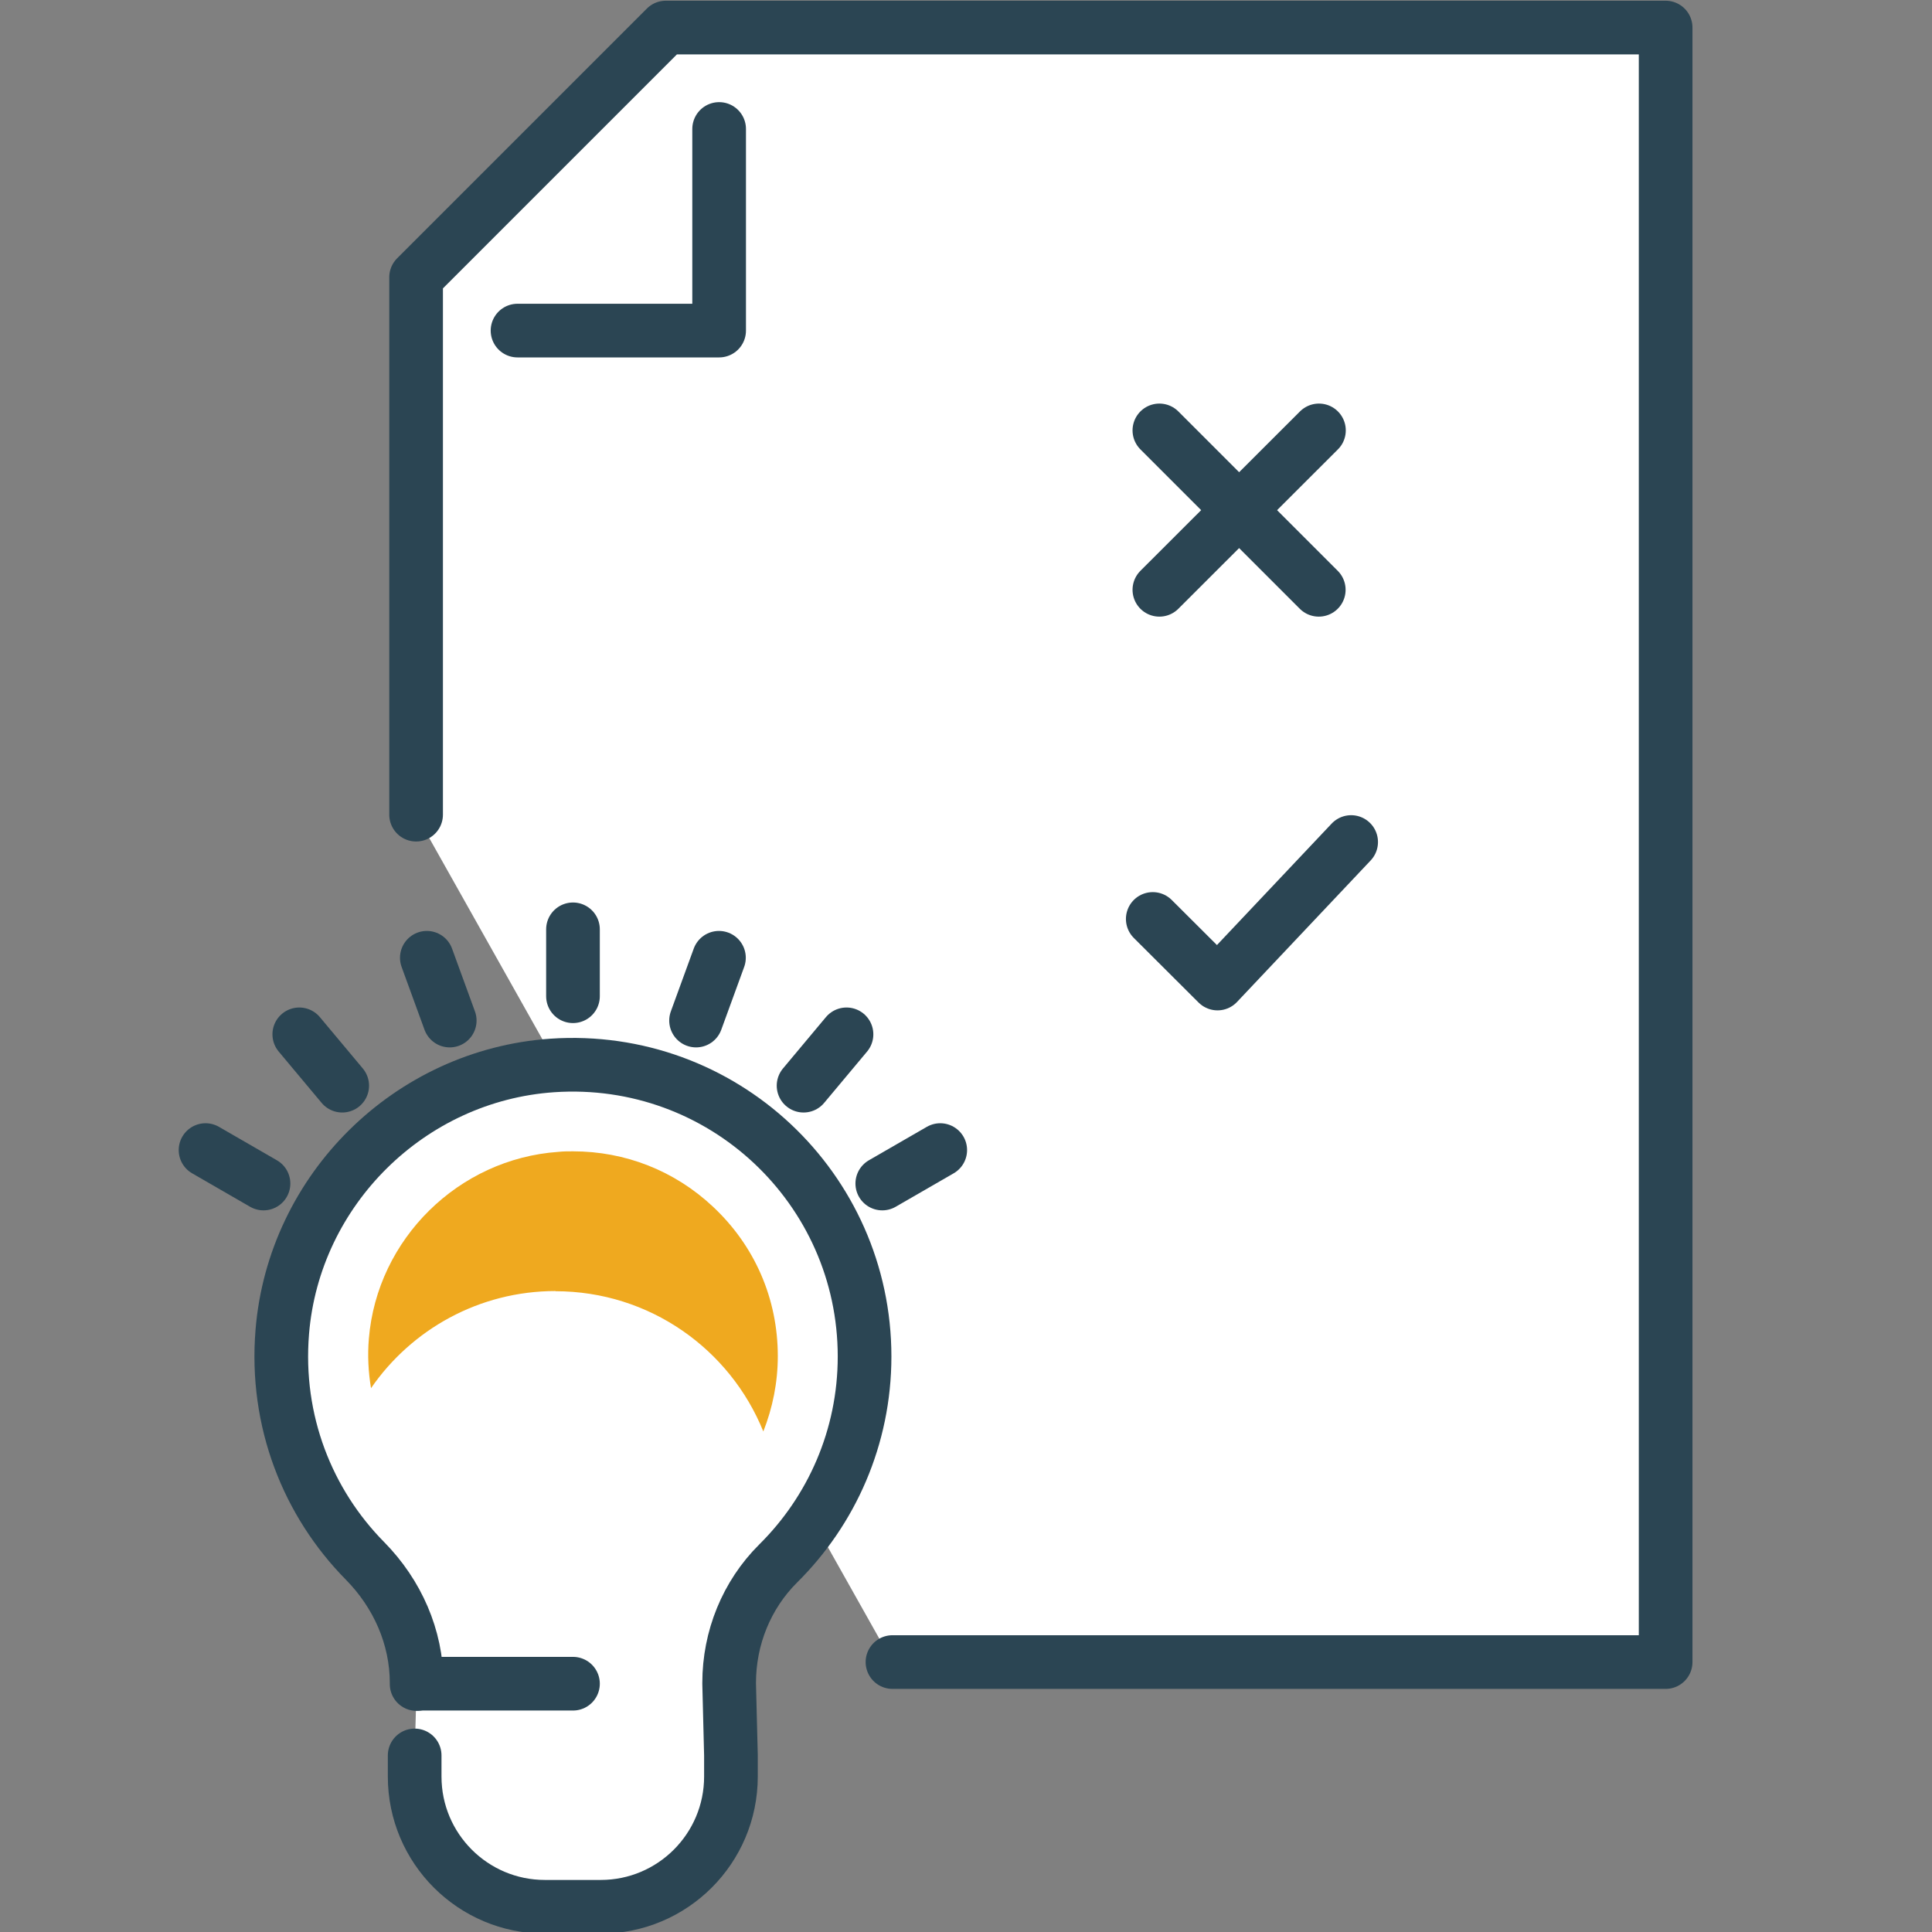
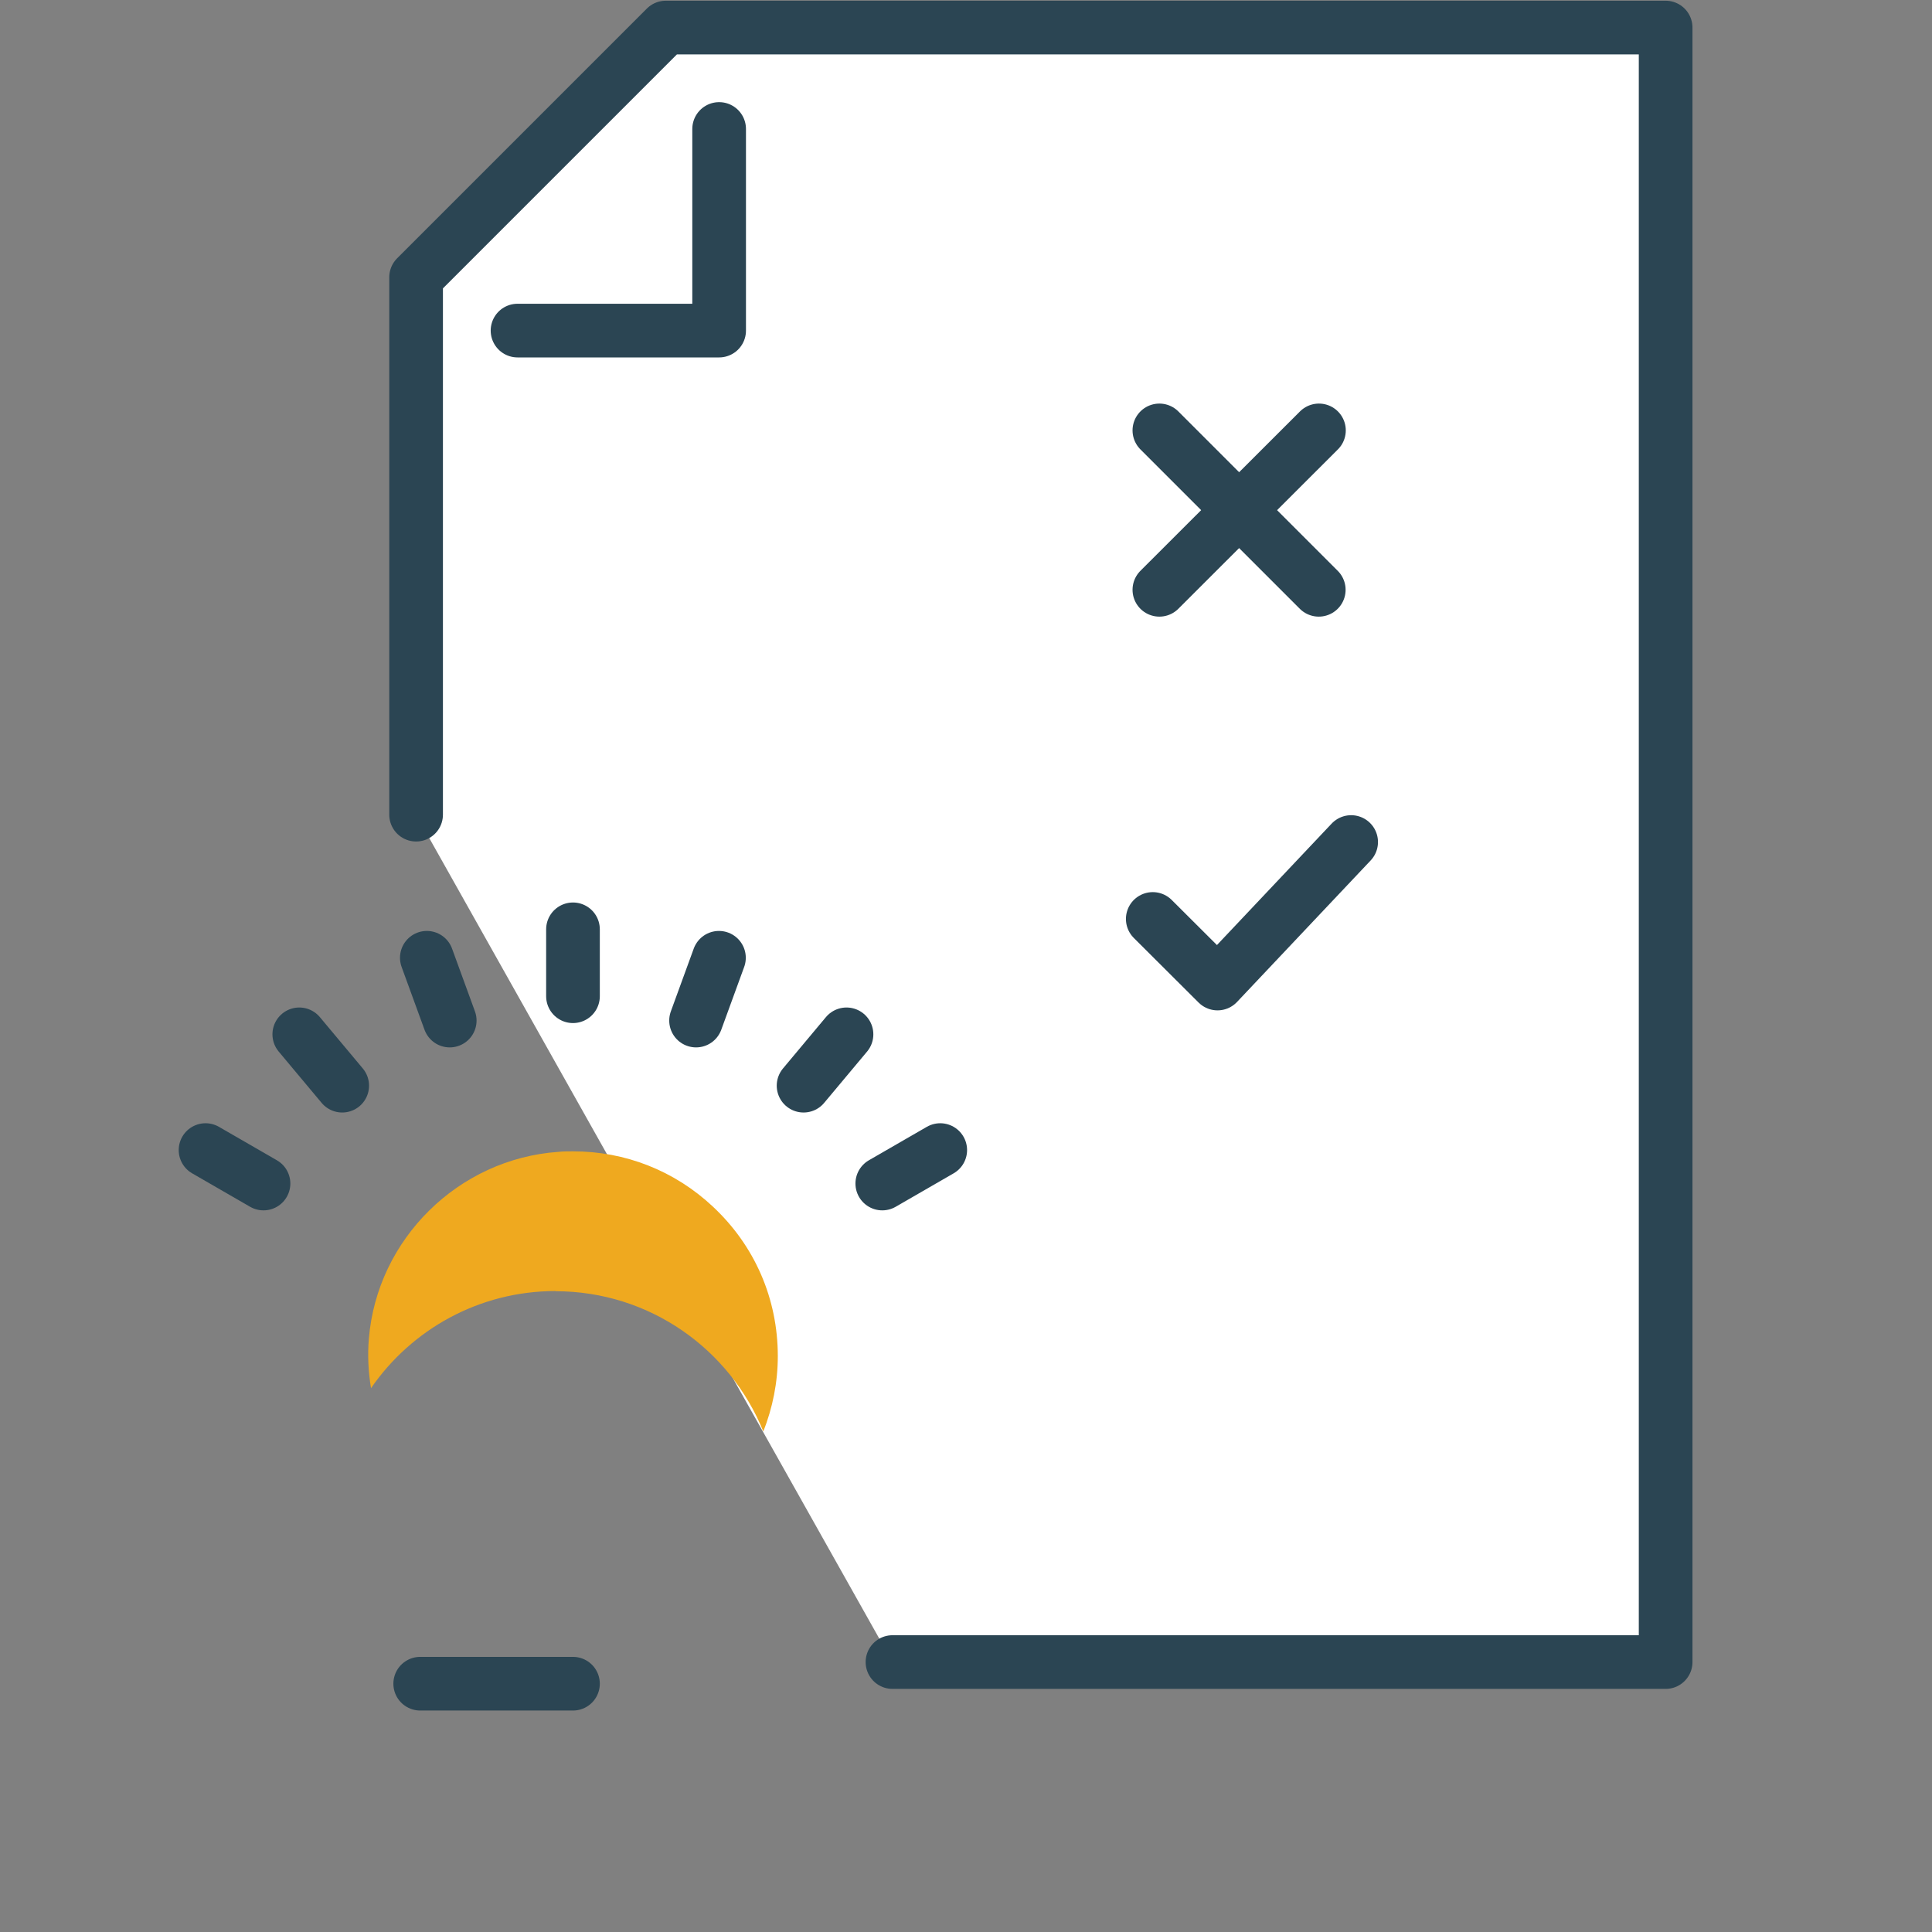
<svg xmlns="http://www.w3.org/2000/svg" id="Layer_1" data-name="Layer 1" viewBox="0 0 108 108">
  <rect x="0" y="0" width="108" height="108" fill="#808080" stroke="none" />
  <defs>
    <style>
      .cls-1 {
        fill: none;
      }

      .cls-1, .cls-2 {
        stroke: #2b4553;
        stroke-linecap: round;
        stroke-linejoin: round;
        stroke-width: 3px;
      }

      .cls-3 {
        fill: #efa91f;
        fill-rule: evenodd;
        stroke-width: 0px;
      }

      .cls-2 {
        fill: #fff;
      }
    </style>
  </defs>
  <g>
    <polyline class="cls-2" points="23.26 45.54 23.26 15.5 37.22 1.54 93.11 1.54 93.11 92.91 49.89 92.91" />
-     <path class="cls-2" d="m23.18,98.13v1.18c0,4.02,3.26,7.28,7.28,7.28h3.12c4.02,0,7.28-3.26,7.28-7.28v-1.18l-.1-4v-.06c0-2.5.97-4.91,2.74-6.67,2.98-2.95,4.83-7.05,4.83-11.57,0-9.39-7.93-16.92-17.46-16.27-7.96.55-14.44,6.94-15.09,14.89-.41,5,1.43,9.57,4.63,12.81,1.8,1.83,2.88,4.25,2.88,6.82v.06" />
    <line class="cls-1" x1="23.49" y1="94.12" x2="32.03" y2="94.12" />
    <line class="cls-1" x1="32.03" y1="55.69" x2="32.03" y2="51.95" />
    <line class="cls-1" x1="25.14" y1="57.05" x2="23.86" y2="53.54" />
    <line class="cls-1" x1="19.13" y1="60.69" x2="16.73" y2="57.82" />
    <line class="cls-1" x1="14.73" y1="66.16" x2="11.49" y2="64.29" />
    <line class="cls-1" x1="38.91" y1="57.05" x2="40.19" y2="53.54" />
    <line class="cls-1" x1="44.92" y1="60.69" x2="47.32" y2="57.82" />
    <line class="cls-1" x1="49.32" y1="66.16" x2="52.56" y2="64.29" />
    <polyline class="cls-1" points="75.53 47.07 68.06 54.98 64.44 51.37" />
    <line class="cls-1" x1="64.81" y1="32.97" x2="73.73" y2="24.06" />
    <line class="cls-1" x1="73.72" y1="32.97" x2="64.81" y2="24.06" />
    <polyline class="cls-1" points="40.2 7.21 40.2 18.48 28.93 18.48" />
  </g>
  <path class="cls-3" d="m31.05,72.18c5.26,0,9.76,3.24,11.62,7.84.52-1.32.81-2.74.81-4.21,0-3.21-1.29-6.18-3.64-8.37-2.14-2-4.89-3.08-7.81-3.08-.27,0-.55,0-.82.03-5.58.39-10.13,4.87-10.59,10.44-.08.94-.03,1.86.12,2.77,2.26-3.28,6.04-5.43,10.32-5.43" />
</svg>